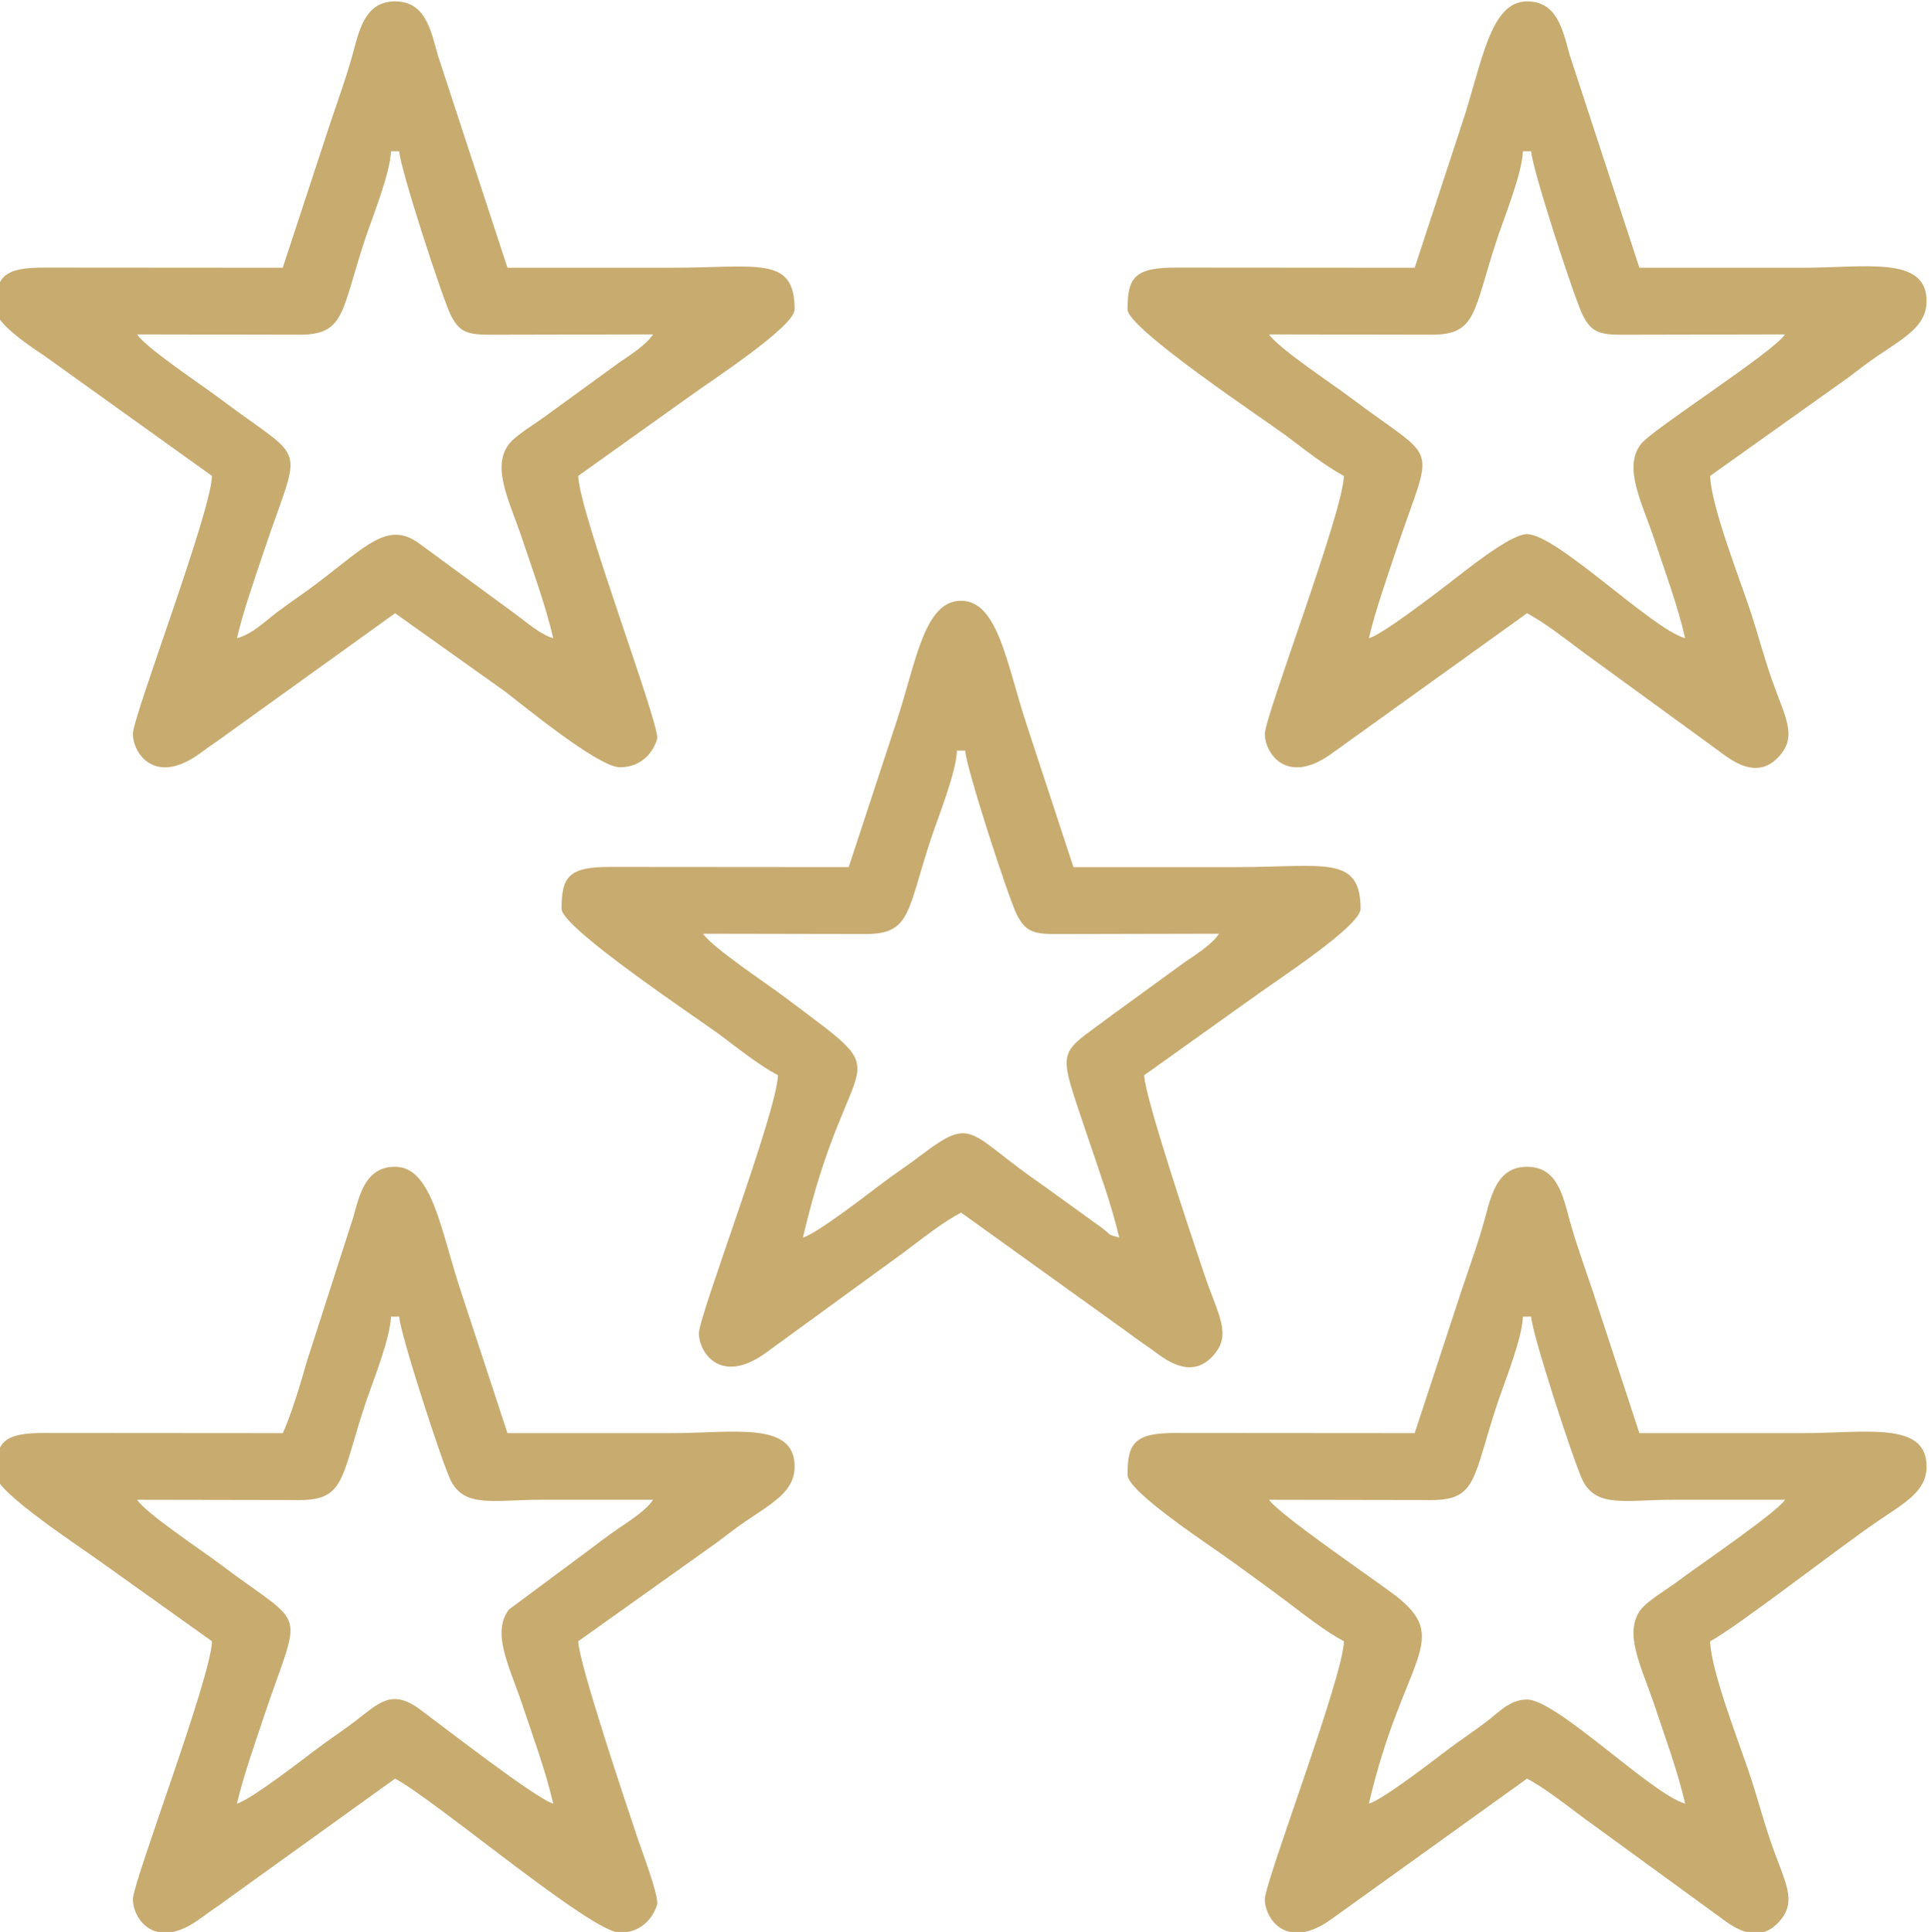
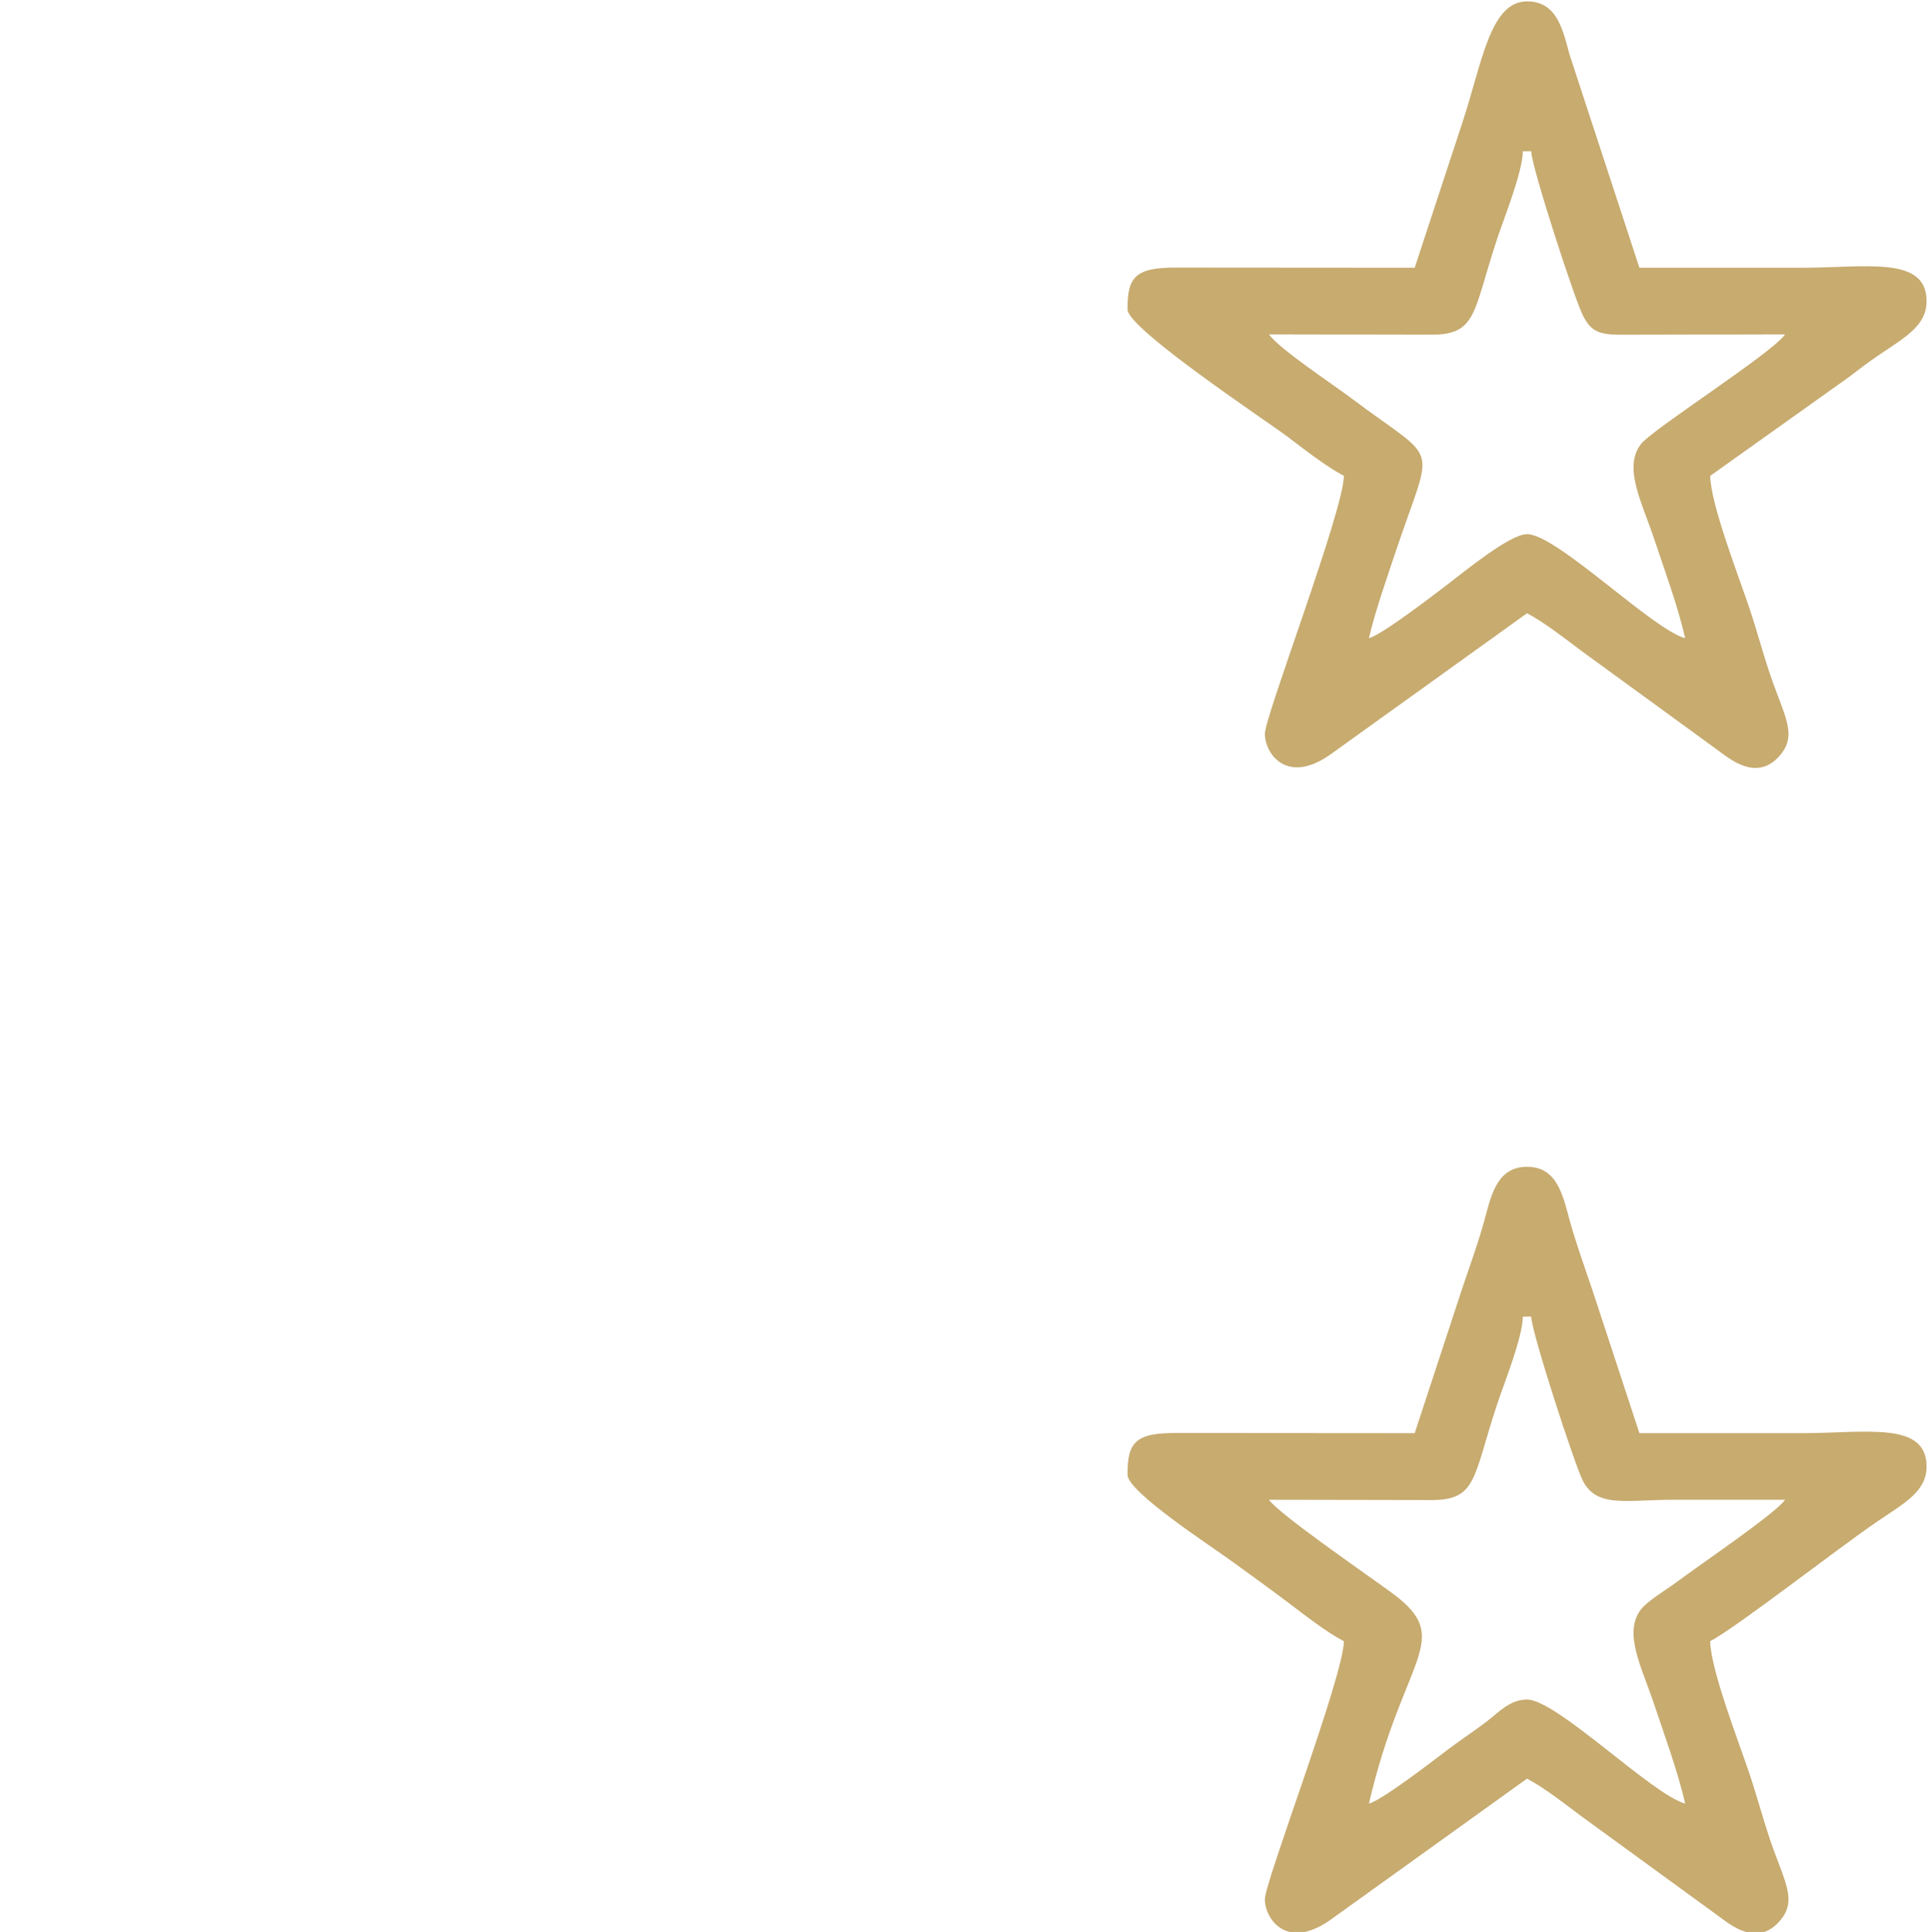
<svg xmlns="http://www.w3.org/2000/svg" xml:space="preserve" width="23.603mm" height="23.612mm" version="1.1" style="shape-rendering:geometricPrecision; text-rendering:geometricPrecision; image-rendering:optimizeQuality; fill-rule:evenodd; clip-rule:evenodd" viewBox="0 0 2360.32 2361.16">
  <defs>
    <style type="text/css">
   
    .fil0 {fill:#C7AB6F}
   
  </style>
  </defs>
  <g id="Слой_x0020_1">
    <g id="_1481393948576">
      <path class="fil0" d="M1551.18 408.63l198.75 0.37c55.96,0.01 50.42,-28.1 80.38,-118.02 8.43,-25.3 30.59,-80.09 31.18,-106.17l10.16 0c0.44,19.28 53.68,182.83 63.39,201.13 9.52,17.95 17.52,22.63 43.02,23.12l203.9 -0.43c-15.13,22.59 -162.66,116.2 -176.28,134.17 -21.81,28.8 1.06,70.21 16.66,117.01 13.38,40.13 28.06,79.48 37.53,120.16 -40.11,-10.71 -156.99,-127.17 -193.31,-127.17 -21.31,0 -77.87,46.85 -96.65,61.05 -17.3,13.07 -80.09,61.7 -96.64,66.12 7.65,-32.82 21.26,-71.41 32.44,-104.9 46.74,-140.07 55.99,-105.62 -54.28,-188.66 -22.27,-16.77 -88.87,-60.79 -100.25,-77.78zm178.05 -81.4l-290.18 -0.21c-51.97,-0.36 -60.83,11.64 -60.83,51.09 0,23.78 171.47,137.34 195.49,155.5 21.57,16.31 46.67,36.13 69.03,47.98 -0.98,44.4 -96.65,293.8 -96.65,315.38 0,23.61 27.08,64.85 83.62,22.58l236.85 -170.1c21.43,11.34 46.87,31.29 66.14,45.78l167.79 122.17c13.49,9.76 45.9,37.65 73.72,7.44 24.23,-26.3 6.75,-49.13 -10.69,-100.99 -9.7,-28.85 -15.76,-52.6 -25.42,-81.41 -12.17,-36.28 -46.91,-125.37 -47.71,-160.85l169.36 -120.61c13.21,-9.95 21.64,-16.73 35.12,-25.91 33.57,-22.83 60.04,-36.67 60.04,-67.14 0,-55.77 -74.68,-40.7 -152.6,-40.7 -66.13,0 -132.26,0 -198.4,0l-85.37 -260.52c-8.33,-30.61 -15.37,-65.03 -51.98,-65.03 -45.62,0 -55.04,76.21 -79.47,149.44l-57.86 176.11z" />
-       <path class="fil0" d="M167.53 408.63l198.75 0.37c55.96,0.01 50.42,-28.1 80.38,-118.02 8.45,-25.3 30.59,-80.09 31.18,-106.17l10.17 0c0.43,19.28 53.68,182.83 63.38,201.13 9.52,17.95 17.52,22.63 43.02,23.12l203.91 -0.43c-8.73,13.03 -27.35,24.84 -41.7,34.61l-88.38 64.23c-13.21,9.98 -38.08,24.61 -46.19,35.33 -21.83,28.8 1.05,70.21 16.66,117.01 13.38,40.13 28.04,79.48 37.51,120.16 -15.06,-4.02 -33.21,-19.9 -46.56,-29.73l-117.37 -86.1c-38.27,-27.95 -64,2.83 -126.01,49.71 -15.85,11.96 -30.41,21.41 -47.27,34.13 -15.58,11.73 -30.41,26.93 -49.39,31.99 7.65,-32.82 21.27,-71.41 32.44,-104.9 46.74,-140.07 55.99,-105.62 -54.26,-188.66 -22.29,-16.77 -88.89,-60.79 -100.27,-77.78zm178.05 -81.4l-290.18 -0.21c-51.97,-0.36 -60.81,11.64 -60.81,51.09 0,17.86 45.59,47.13 60.03,56.96l204.49 146.52c-1,44.4 -96.66,293.8 -96.66,315.38 0,23.61 27.09,64.85 83.61,22.58 12.72,-9.5 20.66,-14.21 32.67,-23.29l204.2 -146.81 133.74 95.16c21.55,16.25 114.38,93.06 140.95,93.06 36.42,0 45.79,-33.59 45.79,-35.61 0,-25.41 -95.69,-277.07 -96.66,-320.47l136.55 -97.44c24.77,-18.2 127.97,-84.83 127.97,-106.04 0,-66.27 -45.23,-50.88 -152.61,-50.88 -66.13,0 -132.26,0 -198.39,0l-85.38 -260.52c-8.32,-30.61 -15.35,-65.03 -51.96,-65.03 -35.44,0 -43.3,32.62 -50.91,61 -8.35,31.06 -18.04,56.86 -28.56,88.44l-57.88 176.11z" />
      <path class="fil0" d="M1551.18 1832.98l198.75 0.35c55.96,0.01 50.42,-28.09 80.38,-118 8.43,-25.3 30.59,-80.09 31.18,-106.19l10.16 0c0.44,19.3 53.68,182.83 63.39,201.13 17.39,32.83 52.72,22.71 109.57,22.71 45.78,-0.02 91.57,0 137.35,0 -10.92,16.28 -106.68,81.13 -130.07,98.82 -13.21,10 -38.09,24.62 -46.21,35.34 -21.81,28.8 1.06,70.2 16.66,117.01 13.38,40.12 28.06,79.48 37.53,120.17 -40.11,-10.72 -156.99,-127.17 -193.31,-127.17 -21.18,0 -34.56,15.69 -49.38,26.9 -16.8,12.73 -31.44,22.18 -47.27,34.13 -17.3,13.09 -80.09,61.71 -96.64,66.14 42.22,-181.25 105.68,-200.28 28.36,-257.3 -30.9,-22.77 -138.92,-96.82 -150.45,-114.04zm178.05 -81.4l-290.18 -0.22c-51.97,-0.36 -60.83,11.65 -60.83,51.08 0,21.05 103.59,88.14 127.97,106.04 23.27,17.1 43.79,31.53 67.52,49.48 21.57,16.29 46.67,36.13 69.03,47.96 -0.98,44.42 -96.65,293.82 -96.65,315.4 0,23.61 27.08,64.84 83.62,22.58l236.85 -170.12c21.43,11.36 46.87,31.29 66.14,45.79l167.79 122.16c13.49,9.77 45.9,37.67 73.72,7.44 24.23,-26.3 6.75,-49.11 -10.69,-100.99 -9.7,-28.84 -15.76,-52.6 -25.42,-81.39 -12.17,-36.3 -46.91,-125.37 -47.71,-160.87 32.45,-17.17 156.51,-113.87 204.48,-146.51 33.57,-22.84 60.04,-36.66 60.04,-67.13 0,-55.79 -74.68,-40.7 -152.6,-40.7 -66.13,0 -132.26,0 -198.4,0l-56.6 -172.31c-9.18,-27.57 -21.25,-60.53 -28.77,-88.23 -8.33,-30.61 -15.37,-65.03 -51.98,-65.03 -35.42,0 -43.28,32.64 -50.91,61 -8.33,31.07 -18.02,56.88 -28.56,88.44l-57.86 176.13z" />
-       <path class="fil0" d="M859.36 1141.14l198.75 0.37c55.94,0.02 50.42,-28.1 80.38,-118.02 8.43,-25.3 30.58,-80.07 31.17,-106.17l10.18 0c0.43,19.29 53.68,182.83 63.38,201.14 9.51,17.95 17.51,22.62 43.01,23.11l203.9 -0.43c-8.72,13.03 -27.35,24.86 -41.7,34.61l-88.37 64.23c-69.62,52.63 -68.59,35.25 -29.54,152.35 13.39,40.13 28.04,79.47 37.53,120.15 -17.19,-4.58 -8.66,-2.93 -22.67,-12.93l-70.93 -51.14c-92.94,-63.97 -83.65,-85.72 -149.09,-36.18 -16.81,12.74 -31.44,22.16 -47.27,34.13 -17.3,13.09 -80.08,61.71 -96.65,66.12 57.57,-247.11 124.86,-183.08 -21.83,-293.54 -22.27,-16.78 -88.88,-60.8 -100.25,-77.8zm178.04 -81.39l-290.16 -0.22c-51.98,-0.35 -60.84,11.66 -60.84,51.1 0,23.78 171.45,137.33 195.49,155.5 21.55,16.3 46.67,36.13 69.03,47.97 -0.98,44.41 -96.65,293.81 -96.65,315.39 0,23.61 27.09,64.84 83.63,22.58l167.8 -122.14c21.74,-16.34 46.54,-36.06 69.05,-47.96l201.29 144.62c12.75,9.63 21.02,14.91 32.63,23.32 13.49,9.77 45.89,37.65 73.73,7.45 24.22,-26.31 6.75,-49.11 -10.69,-100.99 -15.17,-45.07 -72.56,-216.21 -73.14,-242.27l136.57 -97.44c24.74,-18.19 127.95,-84.82 127.95,-106.03 0,-66.28 -45.24,-50.88 -152.61,-50.88 -66.12,0 -132.26,0 -198.38,0l-56.6 -172.3c-24.87,-74.64 -35.18,-153.25 -80.75,-153.25 -45.64,0 -55.05,76.21 -79.48,149.44l-57.87 176.11z" />
-       <path class="fil0" d="M167.53 1832.98l198.75 0.35c55.96,0.01 50.42,-28.09 80.38,-118 8.45,-25.3 30.59,-80.09 31.18,-106.19l10.17 0c0.43,19.3 53.68,182.83 63.38,201.13 17.4,32.83 52.73,22.71 109.57,22.71 45.79,-0.02 91.57,0 137.36,0 -8.73,13.01 -27.35,24.84 -41.7,34.59 -16.69,11.33 -28.16,20.68 -43.99,32.31l-90.58 67.26c-21.83,28.8 1.05,70.2 16.66,117.01 13.38,40.12 28.04,79.48 37.51,120.17 -20.87,-5.59 -137.89,-96.83 -163.93,-115.85 -34.13,-24.92 -49.79,-6.36 -78.75,15.58 -16.81,12.73 -31.44,22.18 -47.26,34.13 -17.32,13.09 -80.11,61.71 -96.66,66.14 7.65,-32.84 21.27,-71.43 32.44,-104.92 46.74,-140.07 55.99,-105.62 -54.26,-188.64 -22.29,-16.78 -88.89,-60.8 -100.27,-77.78zm178.05 -81.4l-290.18 -0.22c-51.97,-0.36 -60.81,11.65 -60.81,51.08 0,21.05 103.57,88.14 127.95,106.04l136.57 97.44c-1,44.42 -96.66,293.82 -96.66,315.4 0,23.61 27.09,64.84 83.61,22.58 12.72,-9.51 20.66,-14.21 32.67,-23.3l204.2 -146.82c48.76,25.81 240.02,188.22 274.69,188.22 36.42,0 45.79,-33.59 45.79,-35.61 0,-14.9 -17.77,-61.07 -23.54,-78.21 -15.15,-45.06 -72.53,-216.19 -73.12,-242.26l169.35 -120.6c13.22,-9.96 21.65,-16.74 35.13,-25.91 33.56,-22.84 60.04,-36.66 60.04,-67.13 0,-55.79 -74.69,-40.7 -152.61,-40.7 -66.13,0 -132.26,0 -198.39,0l-56.61 -172.31c-24.87,-74.63 -35.16,-153.26 -80.73,-153.26 -35.44,0 -43.3,32.64 -50.91,61l-57 177.01c-6.08,21.99 -19.78,67.41 -29.44,87.56z" />
    </g>
  </g>
</svg>